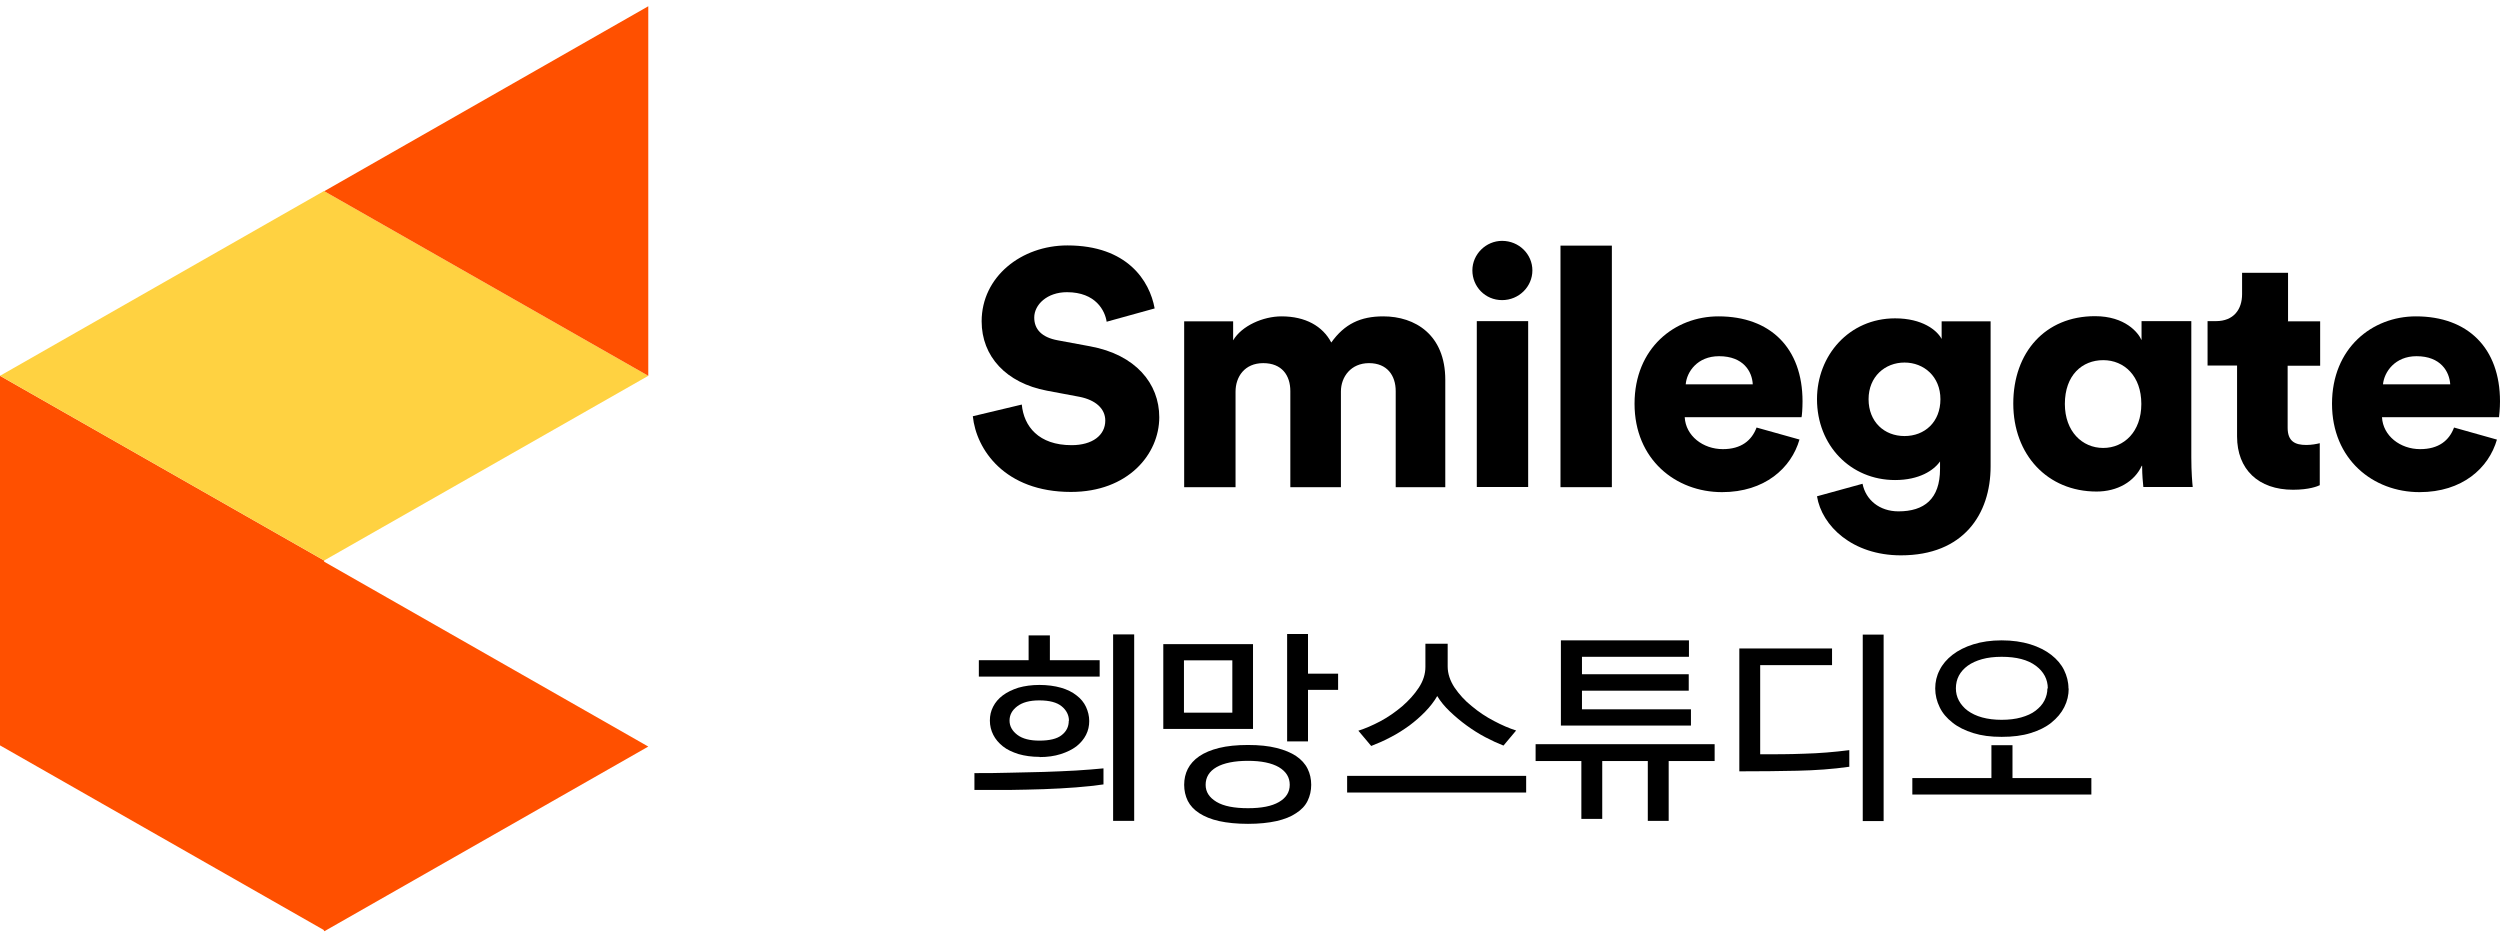
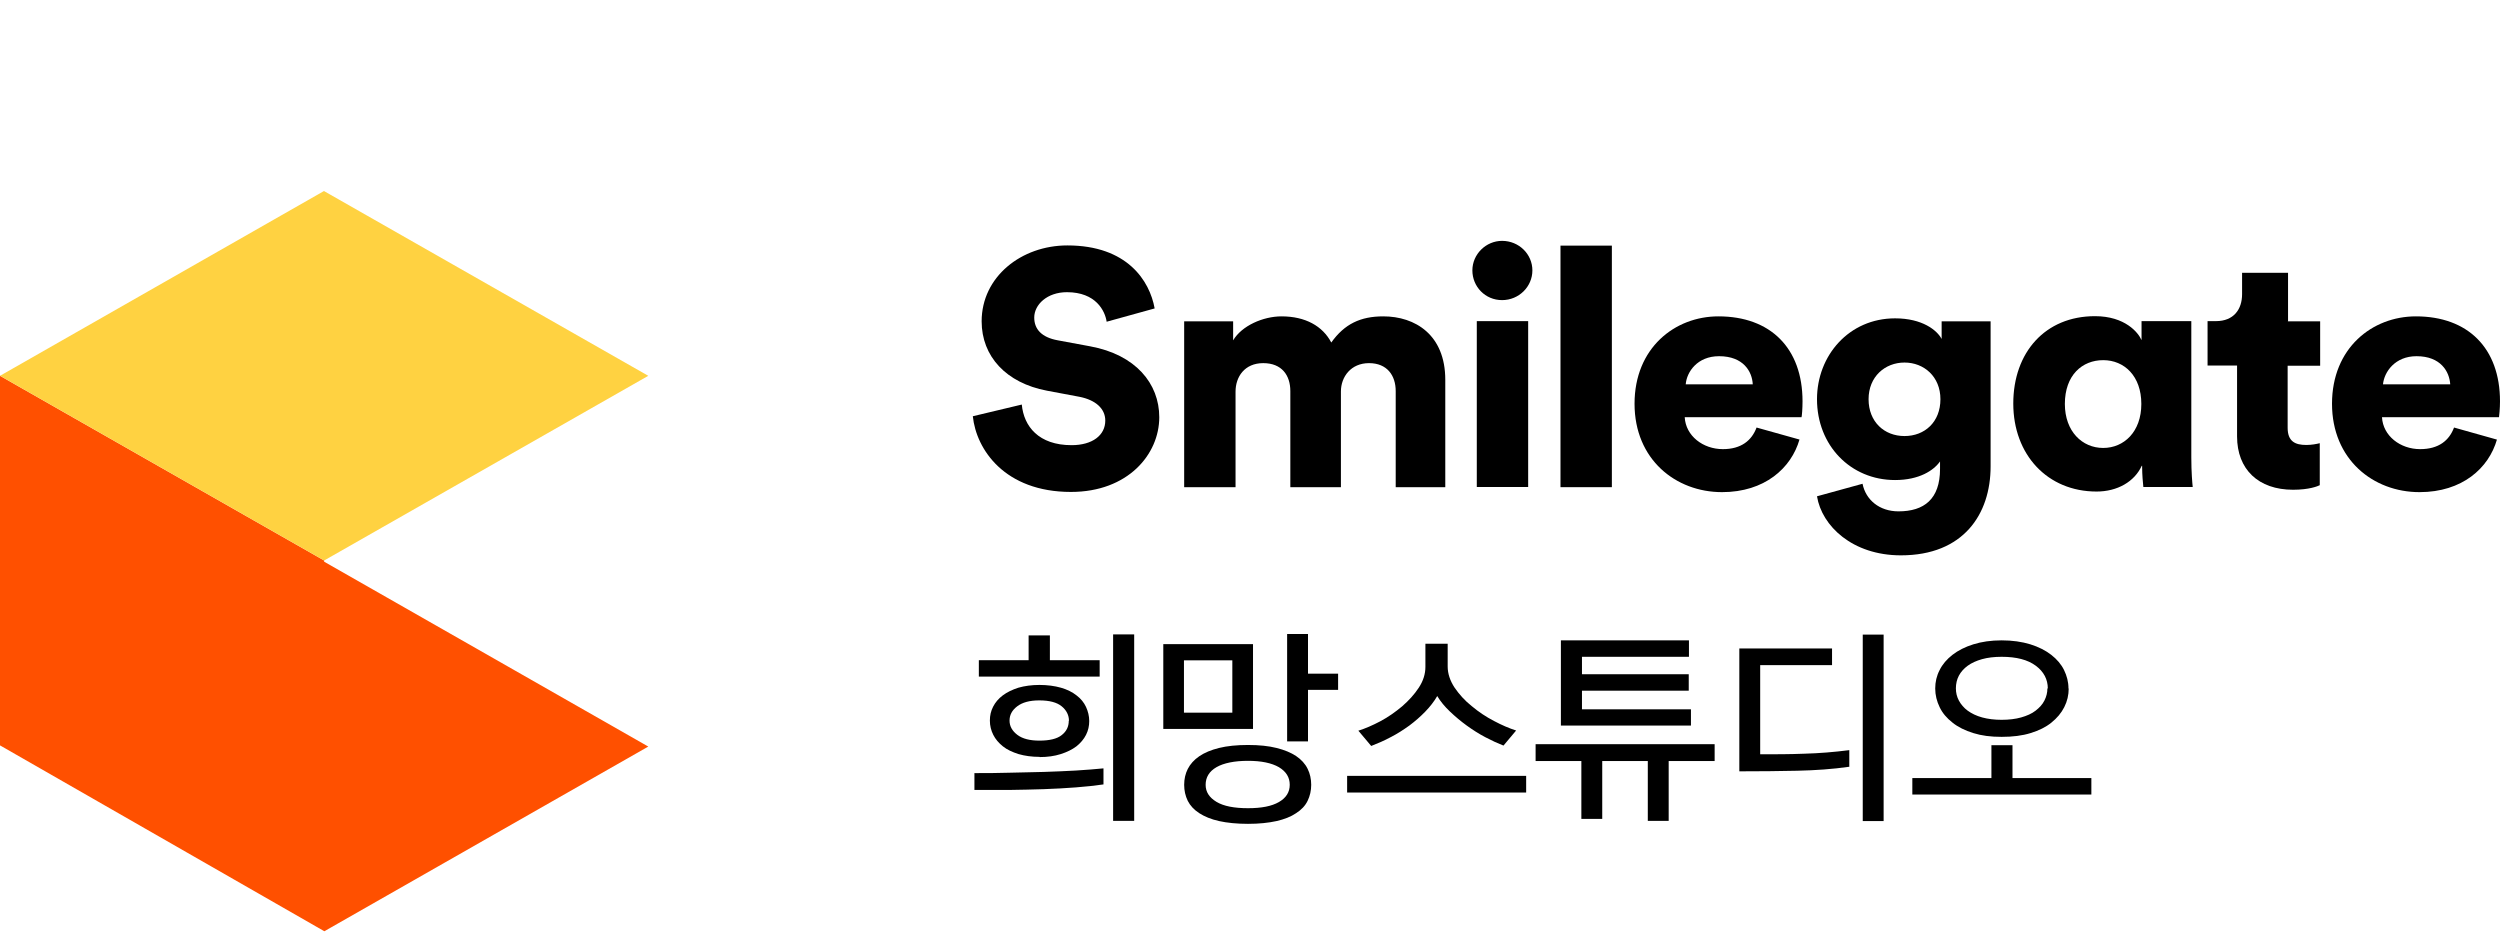
<svg xmlns="http://www.w3.org/2000/svg" width="240" height="90" viewBox="0 0 240 90" fill="none">
  <g clip-path="url(#clip0_112_1380)">
    <path d="M31.117 18.329V18.349H31.137L31.117 18.329Z" fill="#FFD241" />
-     <path d="M31.117 53.808L0 36.078V71.556L31.06 89.267L31.137 89.4L62.235 71.67L31.117 53.922V53.808Z" fill="#FF5000" />
+     <path d="M31.117 53.808L0 36.078V71.556L31.137 89.4L62.235 71.67L31.117 53.922V53.808Z" fill="#FF5000" />
    <path d="M31.117 53.808L62.235 36.078L31.117 18.349V18.329L0 36.078L31.117 53.808Z" fill="#FFD241" />
-     <path d="M31.117 18.349L62.235 36.078V0.6L31.137 18.349H31.117Z" fill="#FF5000" />
    <path d="M106.242 30.904C106.088 29.838 105.202 28.05 102.427 28.05C100.52 28.05 99.287 29.249 99.287 30.485C99.287 31.589 99.98 32.388 101.56 32.673L104.643 33.244C109.017 34.043 111.29 36.82 111.29 40.054C111.29 43.611 108.285 47.226 102.813 47.226C96.454 47.226 93.718 43.155 93.391 39.959L98.092 38.837C98.285 40.929 99.71 42.736 102.87 42.736C104.874 42.736 106.107 41.785 106.107 40.377C106.107 39.217 105.163 38.399 103.641 38.095L100.5 37.505C96.589 36.763 94.238 34.214 94.238 30.847C94.238 26.567 98.053 23.561 102.466 23.561C108.208 23.561 110.366 26.947 110.847 29.61L106.242 30.885V30.904Z" fill="black" />
    <path d="M113.68 46.769V30.847H118.381V32.673C119.21 31.265 121.271 30.371 123.025 30.371C125.317 30.371 126.974 31.303 127.803 32.882C129.075 31.094 130.616 30.371 132.793 30.371C135.857 30.371 138.747 32.14 138.747 36.459V46.769H133.988V37.543C133.988 36.04 133.159 34.861 131.425 34.861C129.691 34.861 128.728 36.173 128.728 37.581V46.769H123.872V37.543C123.872 36.04 123.063 34.861 121.271 34.861C119.479 34.861 118.612 36.173 118.612 37.6V46.769H113.68Z" fill="black" />
    <path d="M144.199 23.123C145.818 23.123 147.109 24.398 147.109 25.958C147.109 27.518 145.818 28.811 144.199 28.811C142.581 28.811 141.348 27.518 141.348 25.958C141.348 24.398 142.658 23.123 144.199 23.123ZM141.772 30.828H146.704V46.75H141.772V30.828Z" fill="black" />
    <path d="M154.739 23.58H149.807V46.769H154.739V23.58Z" fill="black" />
    <path d="M172.754 42.184C171.964 44.943 169.402 47.245 165.317 47.245C160.866 47.245 156.916 44.106 156.916 38.76C156.916 33.415 160.77 30.371 164.97 30.371C169.96 30.371 173.043 33.415 173.043 38.532C173.043 39.217 172.985 39.94 172.947 40.054H161.733C161.829 41.842 163.486 43.117 165.394 43.117C167.166 43.117 168.168 42.28 168.631 41.043L172.773 42.203L172.754 42.184ZM168.265 36.896C168.207 35.679 167.378 34.195 165.028 34.195C162.947 34.195 161.926 35.698 161.829 36.896H168.265Z" fill="black" />
    <path d="M178.805 46.446C179.114 47.987 180.424 49.09 182.254 49.09C184.721 49.09 186.243 47.91 186.243 45.019V44.296C185.646 45.152 184.258 46.084 181.927 46.084C177.649 46.084 174.432 42.755 174.432 38.323C174.432 34.119 177.514 30.561 181.927 30.561C184.547 30.561 185.954 31.703 186.397 32.54V30.847H191.098V44.772C191.098 49.356 188.497 53.313 182.486 53.313C177.842 53.313 174.894 50.498 174.432 47.644L178.786 46.446H178.805ZM186.281 38.323C186.281 36.154 184.701 34.804 182.832 34.804C180.963 34.804 179.383 36.154 179.383 38.323C179.383 40.492 180.886 41.861 182.832 41.861C184.778 41.861 186.281 40.511 186.281 38.323Z" fill="black" />
    <path d="M205.607 44.715C204.913 46.236 203.275 47.188 201.272 47.188C196.551 47.188 193.275 43.649 193.275 38.741C193.275 33.833 196.339 30.352 201.117 30.352C204.008 30.352 205.279 31.931 205.588 32.654V30.828H210.366V43.897C210.366 45.361 210.462 46.389 210.501 46.75H205.761C205.722 46.408 205.645 45.533 205.645 44.867V44.715H205.607ZM201.907 43.003C203.892 43.003 205.568 41.462 205.568 38.779C205.568 36.097 203.931 34.575 201.907 34.575C199.884 34.575 198.227 36.021 198.227 38.779C198.227 41.405 199.884 43.003 201.907 43.003Z" fill="black" />
    <path d="M219.614 30.847H222.735V35.108H219.614V41.062C219.614 42.375 220.327 42.717 221.406 42.717C221.907 42.717 222.407 42.622 222.697 42.546V46.579C222.504 46.674 221.695 47.016 220.134 47.016C216.801 47.016 214.758 45.057 214.758 41.899V35.089H211.926V30.828H212.735C214.431 30.828 215.24 29.705 215.24 28.241V26.186H219.652V30.828L219.614 30.847Z" fill="black" />
    <path d="M239.711 42.184C238.921 44.943 236.378 47.245 232.274 47.245C227.823 47.245 223.873 44.106 223.873 38.76C223.873 33.415 227.727 30.371 231.927 30.371C236.917 30.371 240 33.415 240 38.532C240 39.217 239.923 39.94 239.904 40.054H228.671C228.767 41.842 230.424 43.117 232.332 43.117C234.124 43.117 235.125 42.28 235.588 41.043L239.711 42.203V42.184ZM235.222 36.896C235.145 35.679 234.316 34.195 231.985 34.195C229.923 34.195 228.883 35.698 228.767 36.896H235.222Z" fill="black" />
    <path d="M93.525 74.219C94.643 74.219 95.76 74.219 96.897 74.181C98.034 74.143 99.132 74.143 100.211 74.105C101.29 74.067 102.292 74.029 103.275 73.972C104.238 73.915 105.144 73.839 105.934 73.763V75.304C105.163 75.418 104.277 75.513 103.294 75.589C102.312 75.665 101.271 75.722 100.192 75.76C99.113 75.798 97.996 75.817 96.859 75.836C95.722 75.836 94.624 75.836 93.545 75.836V74.2L93.525 74.219ZM105.587 64.955H93.969V63.376H98.747V60.998H100.789V63.376H105.568V64.955H105.587ZM99.807 72.66C99.055 72.66 98.381 72.564 97.784 72.393C97.186 72.203 96.685 71.975 96.281 71.651C95.876 71.328 95.568 70.966 95.356 70.548C95.144 70.129 95.028 69.673 95.028 69.178C95.028 68.684 95.125 68.265 95.337 67.847C95.549 67.428 95.857 67.067 96.261 66.762C96.666 66.458 97.167 66.211 97.764 66.02C98.362 65.849 99.036 65.754 99.787 65.754C100.539 65.754 101.252 65.849 101.849 66.02C102.446 66.192 102.947 66.439 103.352 66.762C103.757 67.067 104.065 67.447 104.258 67.866C104.45 68.284 104.566 68.741 104.566 69.216C104.566 69.692 104.47 70.129 104.258 70.548C104.046 70.966 103.737 71.328 103.333 71.651C102.928 71.956 102.427 72.203 101.83 72.393C101.233 72.584 100.558 72.679 99.807 72.679V72.66ZM102.62 69.197C102.62 68.665 102.389 68.189 101.926 67.809C101.464 67.428 100.751 67.238 99.768 67.238C98.843 67.238 98.15 67.428 97.649 67.809C97.148 68.189 96.916 68.646 96.916 69.178C96.916 69.711 97.167 70.168 97.668 70.548C98.169 70.928 98.882 71.1 99.787 71.1C100.751 71.1 101.483 70.928 101.926 70.567C102.389 70.206 102.601 69.749 102.601 69.197H102.62ZM108.882 78.804H106.859V60.903H108.882V78.804Z" fill="black" />
    <path d="M120.289 69.977H111.676V61.835H120.289V69.977ZM118.304 68.417V63.395H113.66V68.417H118.304ZM125.876 75.342C125.876 75.894 125.761 76.407 125.529 76.883C125.298 77.358 124.932 77.739 124.431 78.062C123.93 78.405 123.294 78.652 122.543 78.823C121.772 78.994 120.867 79.089 119.807 79.089C118.747 79.089 117.803 78.994 117.032 78.823C116.262 78.652 115.626 78.385 115.125 78.062C114.624 77.739 114.258 77.339 114.026 76.883C113.795 76.407 113.68 75.894 113.68 75.342C113.68 74.79 113.795 74.276 114.026 73.82C114.258 73.363 114.624 72.945 115.125 72.603C115.626 72.26 116.262 71.994 117.032 71.803C117.803 71.613 118.728 71.518 119.807 71.518C120.886 71.518 121.791 71.613 122.543 71.803C123.314 71.994 123.949 72.26 124.431 72.584C124.913 72.907 125.298 73.325 125.529 73.801C125.761 74.257 125.876 74.79 125.876 75.342ZM123.815 75.342C123.815 74.619 123.468 74.067 122.774 73.649C122.08 73.249 121.098 73.04 119.807 73.04C118.516 73.04 117.475 73.249 116.782 73.649C116.088 74.048 115.741 74.619 115.741 75.342C115.741 76.027 116.088 76.559 116.782 76.978C117.475 77.396 118.497 77.587 119.807 77.587C121.117 77.587 122.08 77.396 122.774 76.997C123.468 76.597 123.815 76.046 123.815 75.342ZM128.458 66.23H125.568V71.176H123.564V60.865H125.568V64.67H128.458V66.23Z" fill="black" />
    <path d="M146.511 76.084H129.324V74.486H146.511V76.084ZM138.977 63.985C138.977 64.67 139.209 65.355 139.633 66.001C140.076 66.648 140.615 67.257 141.29 67.79C141.945 68.341 142.658 68.817 143.428 69.216C144.18 69.616 144.893 69.92 145.548 70.129L144.334 71.575C143.794 71.366 143.216 71.1 142.6 70.776C141.983 70.453 141.386 70.072 140.808 69.654C140.23 69.235 139.69 68.779 139.189 68.303C138.688 67.828 138.284 67.333 137.975 66.82C137.667 67.352 137.282 67.847 136.819 68.322C136.357 68.798 135.856 69.235 135.297 69.654C134.738 70.053 134.16 70.434 133.525 70.757C132.889 71.1 132.272 71.366 131.636 71.613L130.403 70.148C131.058 69.939 131.771 69.635 132.523 69.235C133.274 68.836 133.968 68.341 134.604 67.809C135.239 67.257 135.779 66.667 136.203 66.02C136.627 65.374 136.839 64.708 136.839 64.023V61.797H138.977V64.023V63.985Z" fill="black" />
    <path d="M164.605 73.059H160.193V78.804H158.189V73.059H153.815V78.614H151.811V73.059H147.418V71.442H164.605V73.059ZM162.331 69.654H149.846V61.474H162.139V63.053H151.869V64.727H162.119V66.306H151.869V68.094H162.331V69.673V69.654Z" fill="black" />
    <path d="M177.514 73.611C175.915 73.839 174.258 73.953 172.543 73.991C170.828 74.029 168.959 74.048 166.975 74.048V62.254H175.876V63.852H168.978V72.412C170.385 72.412 171.792 72.412 173.217 72.355C174.624 72.317 176.05 72.203 177.533 72.013V73.63L177.514 73.611ZM180.828 78.823H178.824V60.922H180.828V78.823Z" fill="black" />
    <path d="M193.199 71.537V74.695H200.771V76.274H183.584V74.695H191.176V71.537H193.218H193.199ZM198.594 66.097C198.594 66.724 198.459 67.314 198.17 67.885C197.881 68.456 197.476 68.931 196.937 69.369C196.397 69.806 195.742 70.129 194.933 70.377C194.143 70.624 193.218 70.738 192.158 70.738C191.098 70.738 190.231 70.624 189.441 70.377C188.651 70.129 187.977 69.806 187.438 69.369C186.898 68.95 186.474 68.456 186.204 67.885C185.935 67.333 185.781 66.724 185.781 66.097C185.781 65.469 185.915 64.879 186.204 64.328C186.474 63.776 186.898 63.281 187.438 62.863C187.977 62.444 188.651 62.102 189.441 61.855C190.231 61.607 191.137 61.474 192.158 61.474C193.179 61.474 194.104 61.607 194.913 61.855C195.703 62.102 196.378 62.444 196.917 62.863C197.457 63.281 197.881 63.776 198.15 64.328C198.42 64.879 198.574 65.469 198.574 66.097H198.594ZM196.59 66.097C196.59 65.222 196.204 64.48 195.434 63.909C194.663 63.338 193.584 63.053 192.158 63.053C191.445 63.053 190.809 63.129 190.27 63.281C189.73 63.433 189.268 63.643 188.902 63.909C188.536 64.175 188.247 64.499 188.054 64.86C187.861 65.222 187.765 65.64 187.765 66.078C187.765 66.515 187.861 66.896 188.054 67.257C188.247 67.618 188.536 67.961 188.902 68.227C189.268 68.493 189.73 68.722 190.289 68.874C190.848 69.026 191.465 69.102 192.158 69.102C192.852 69.102 193.488 69.026 194.027 68.874C194.567 68.722 195.048 68.513 195.414 68.227C195.781 67.942 196.07 67.638 196.262 67.257C196.455 66.877 196.551 66.496 196.551 66.078L196.59 66.097Z" fill="black" />
  </g>
  <defs>
    <clipPath id="clip0_112_1380">
      <rect width="240" height="88.8" fill="white" transform="translate(0 0.6)" />
    </clipPath>
  </defs>
</svg>